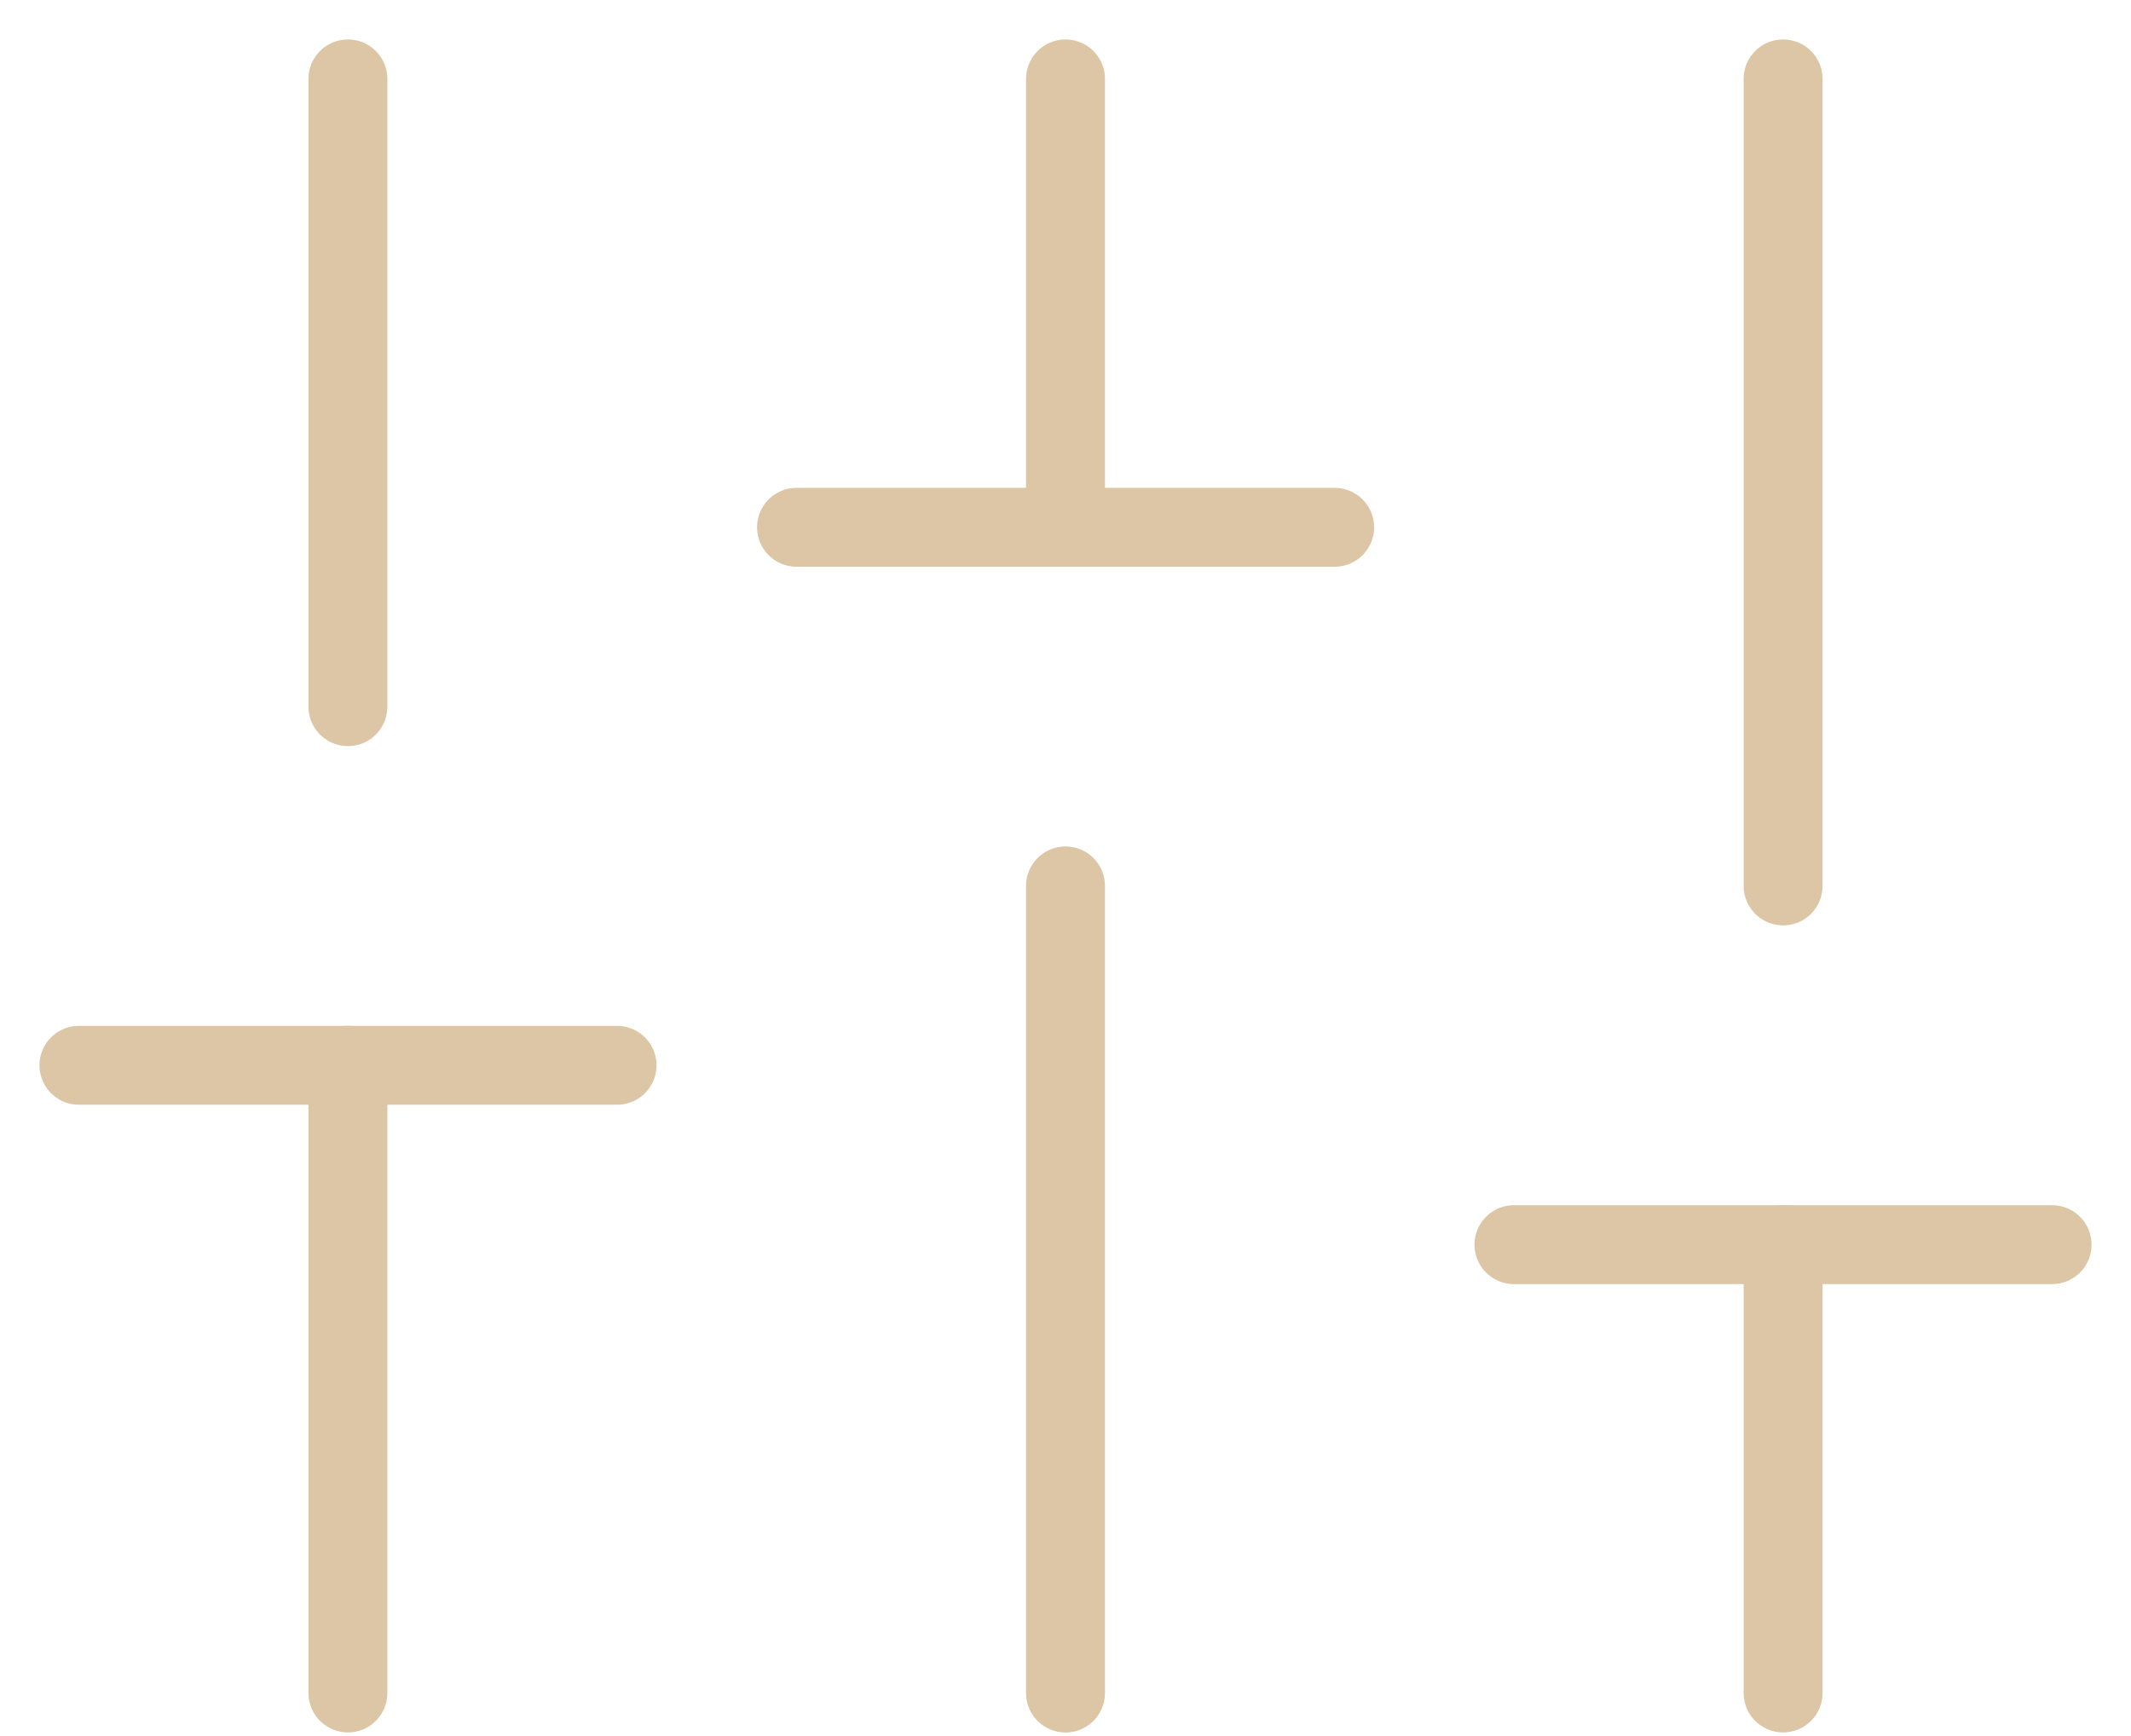
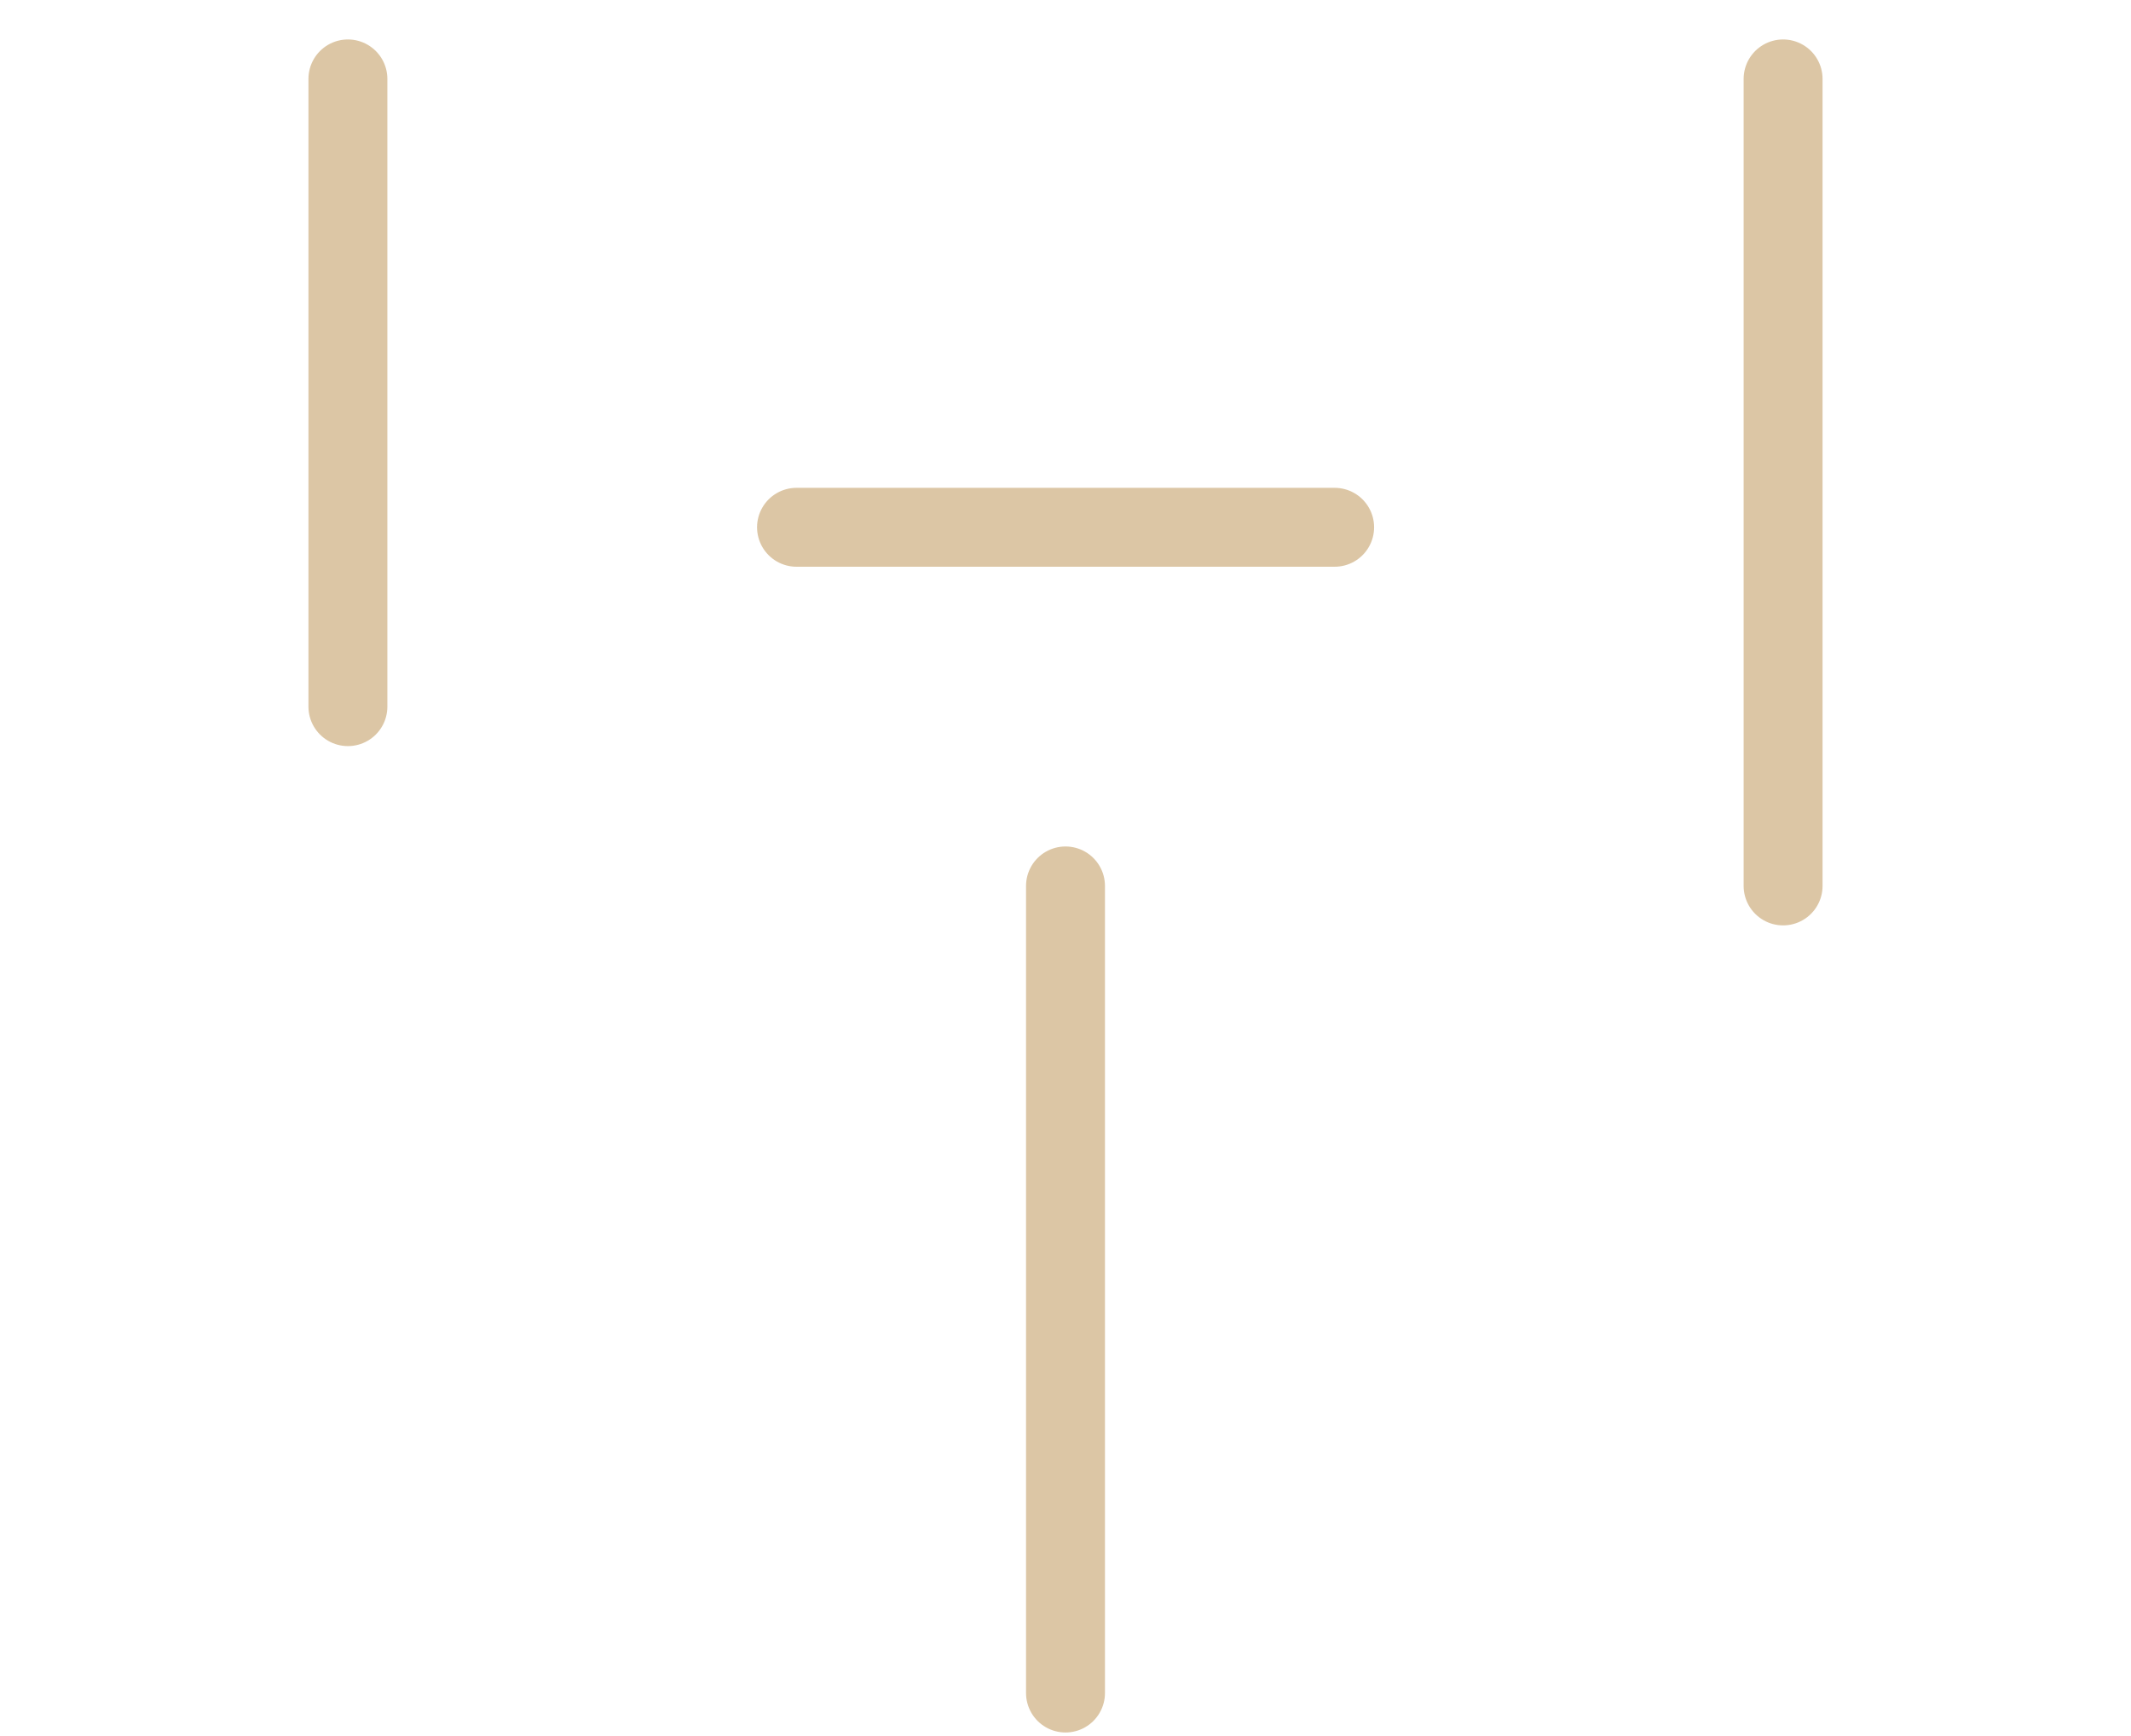
<svg xmlns="http://www.w3.org/2000/svg" width="27" height="22" viewBox="0 0 27 22" fill="none">
-   <path d="M4.408 21.454V13.5" stroke="#DCC6A5" stroke-linecap="round" stroke-linejoin="round" />
  <path d="M4.408 8.955V1" stroke="#DCC6A5" stroke-linecap="round" stroke-linejoin="round" />
  <path d="M13.5 21.455V11.227" stroke="#DCC6A5" stroke-linecap="round" stroke-linejoin="round" />
-   <path d="M13.5 6.682V1" stroke="#DCC6A5" stroke-linecap="round" stroke-linejoin="round" />
-   <path d="M22.592 21.454V15.773" stroke="#DCC6A5" stroke-linecap="round" stroke-linejoin="round" />
  <path d="M22.592 11.227V1" stroke="#DCC6A5" stroke-linecap="round" stroke-linejoin="round" />
-   <path d="M1 13.5H7.818" stroke="#DCC6A5" stroke-linecap="round" stroke-linejoin="round" />
  <path d="M10.092 6.682H16.91" stroke="#DCC6A5" stroke-linecap="round" stroke-linejoin="round" />
-   <path d="M19.182 15.773H26" stroke="#DCC6A5" stroke-linecap="round" stroke-linejoin="round" />
</svg>